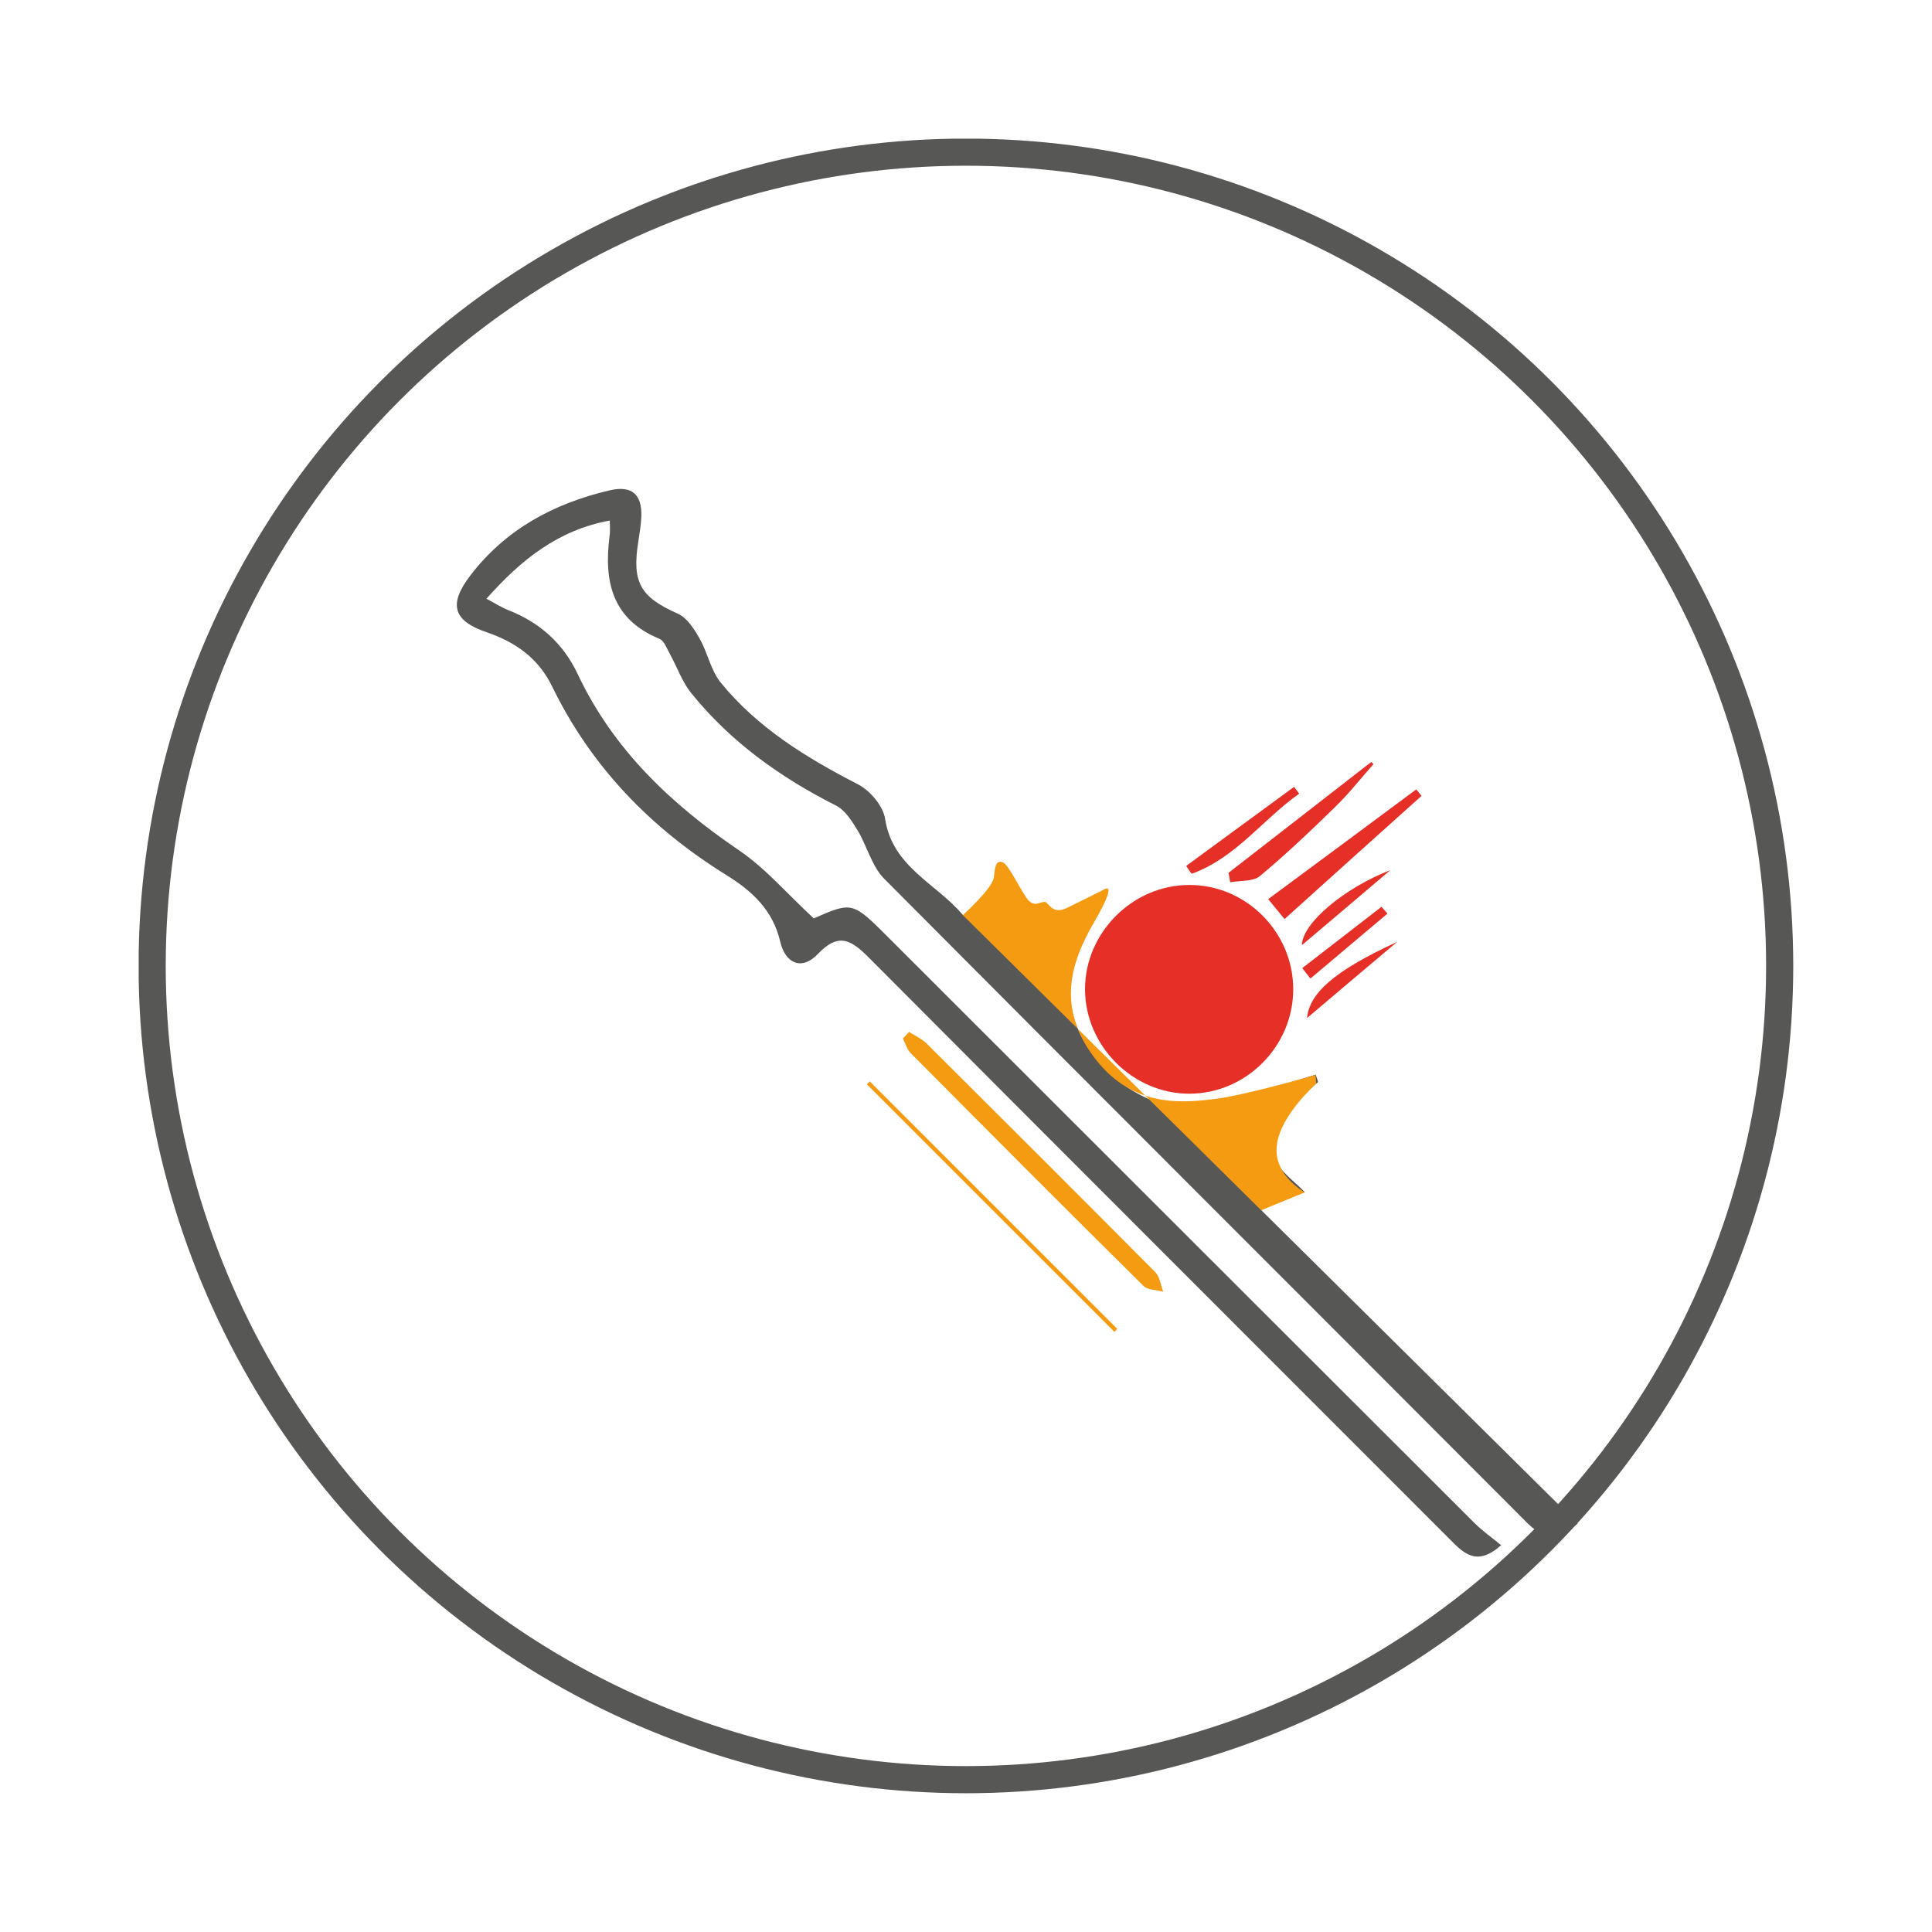
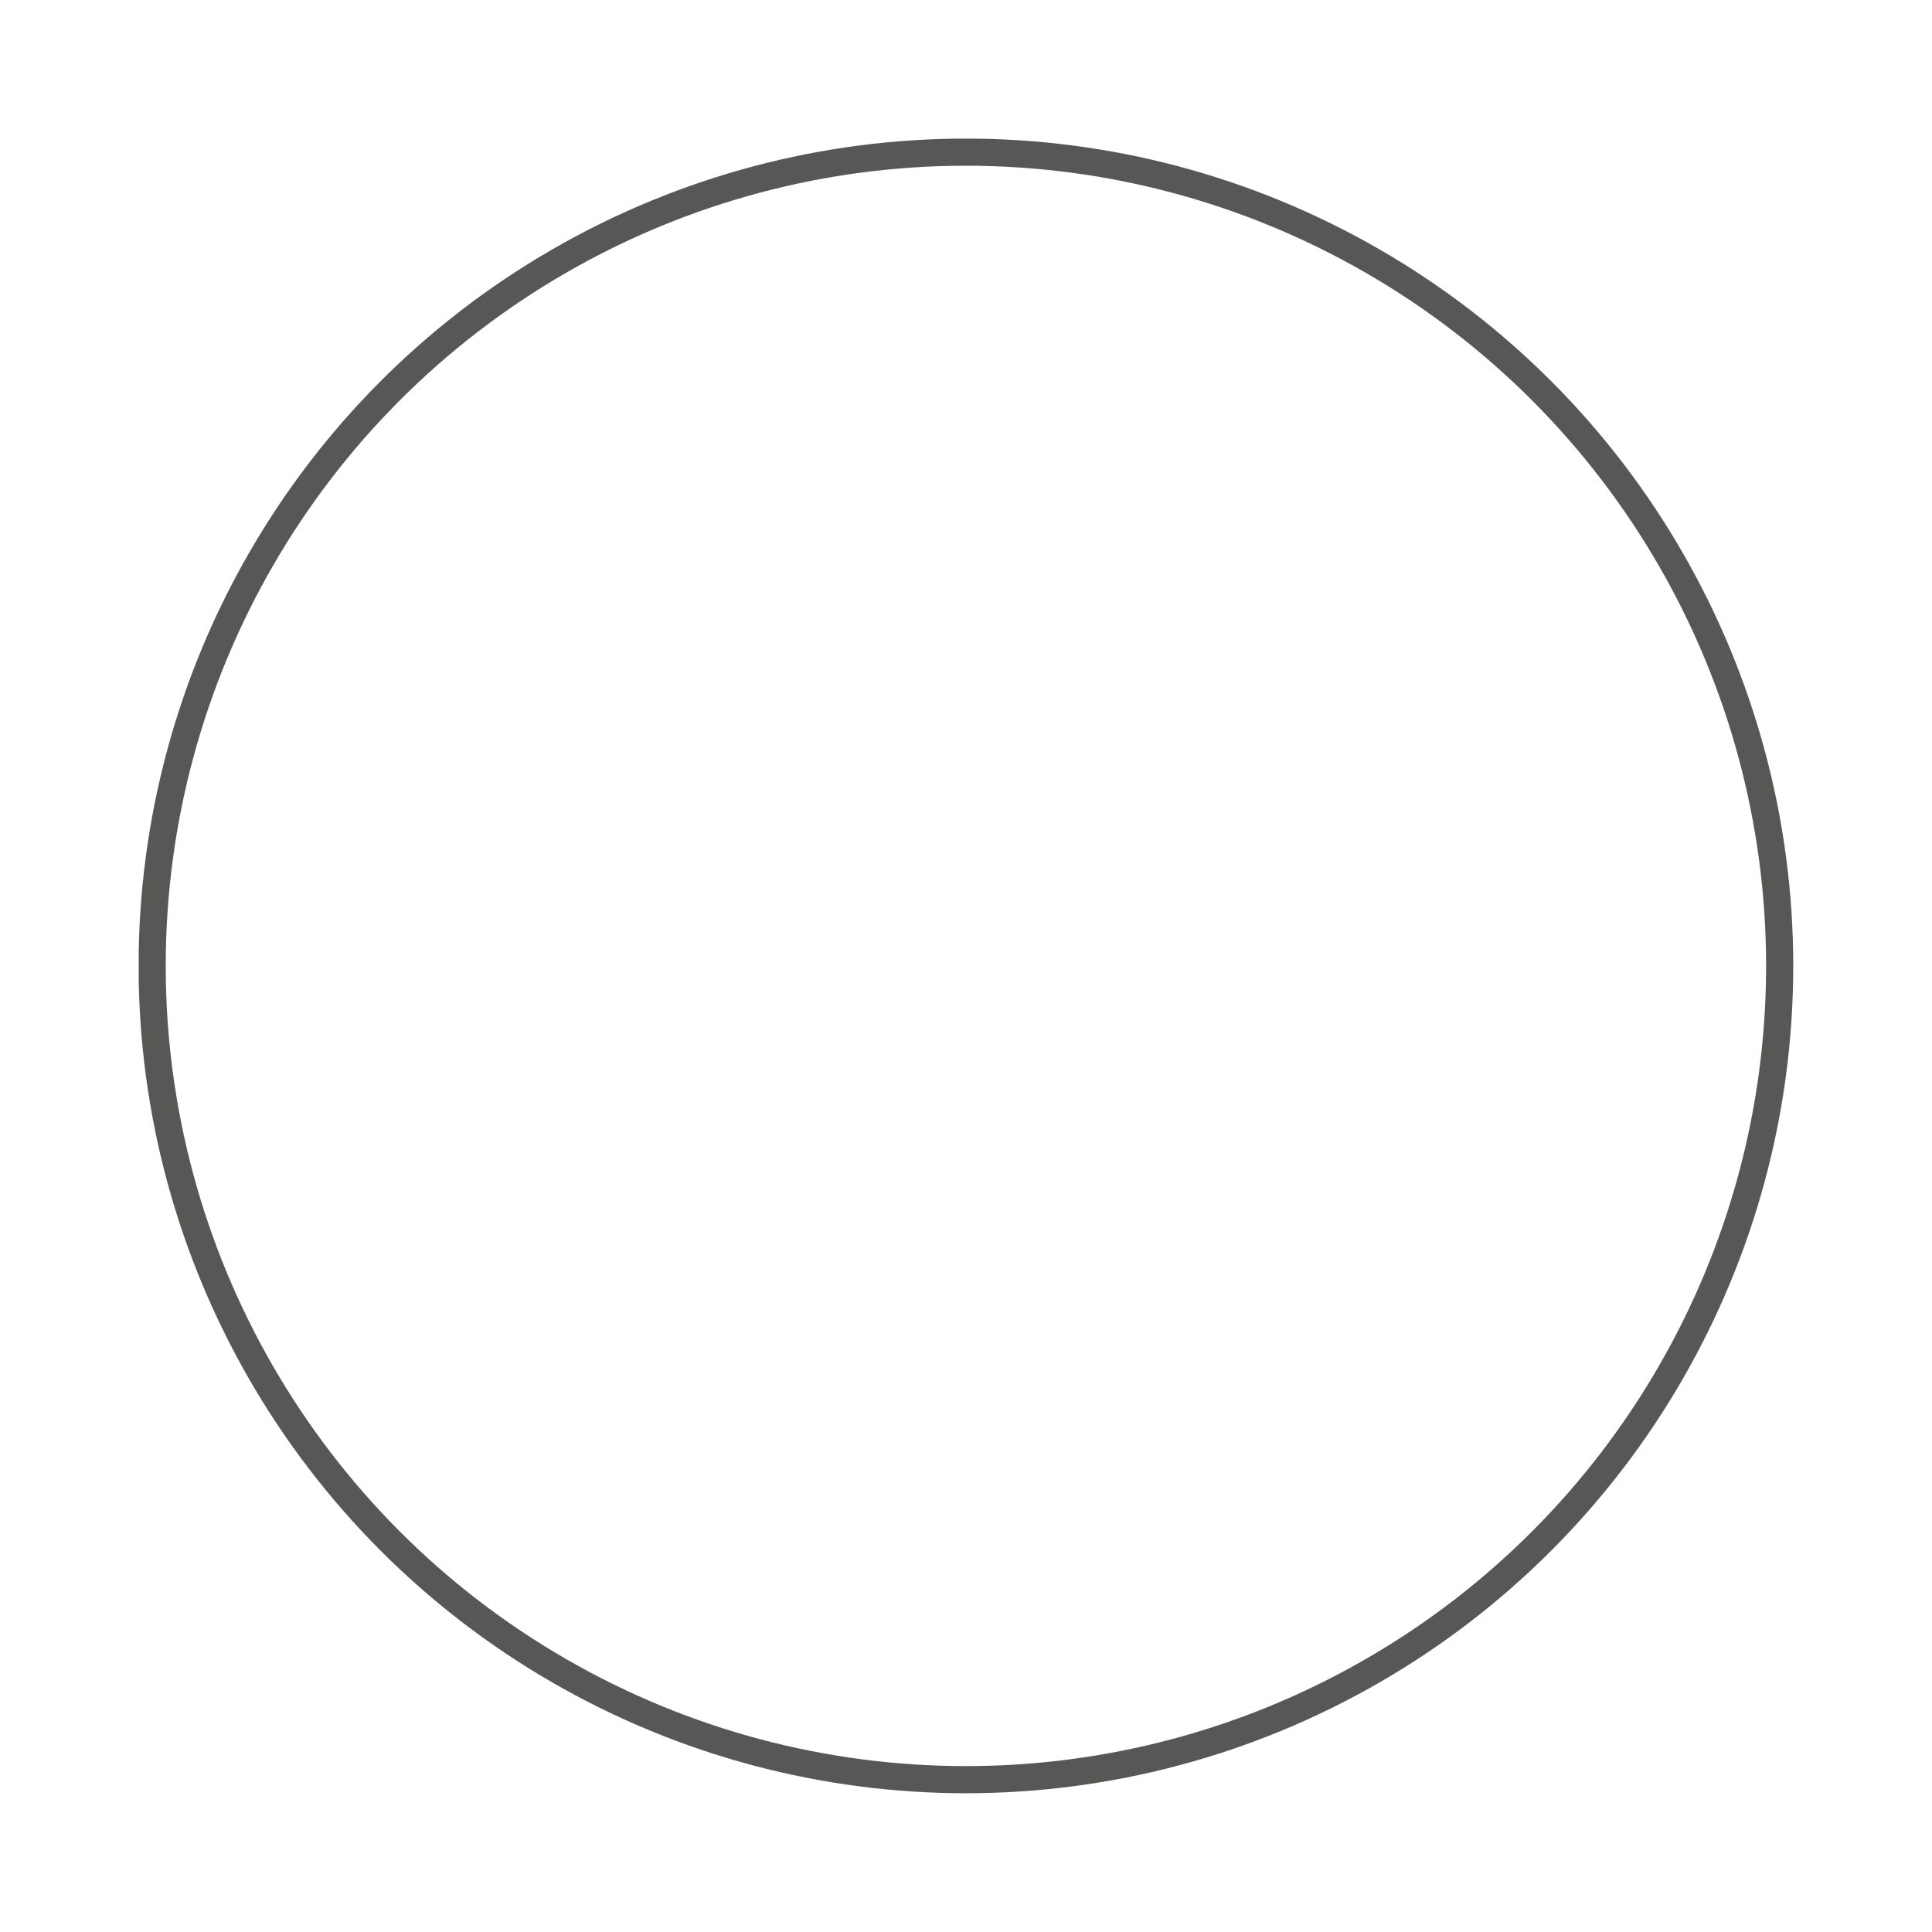
<svg xmlns="http://www.w3.org/2000/svg" xmlns:xlink="http://www.w3.org/1999/xlink" version="1.1" id="Livello_1" x="0px" y="0px" viewBox="0 0 113.39 113.39" style="enable-background:new 0 0 113.39 113.39;" xml:space="preserve">
  <style type="text/css"> .st0{clip-path:url(#SVGID_00000103246200715788924380000000186843334487383702_);fill:none;stroke:#575756;stroke-width:1.593;} .st1{clip-path:url(#SVGID_00000075845988798268896490000014406651848414970545_);fill:#575756;} .st2{clip-path:url(#SVGID_00000075845988798268896490000014406651848414970545_);fill:#E62F27;} .st3{clip-path:url(#SVGID_00000075845988798268896490000014406651848414970545_);fill:#F59B11;} </style>
  <g>
    <defs>
      <rect id="SVGID_1_" x="8.14" y="8.14" width="97.11" height="97.11" />
    </defs>
    <clipPath id="SVGID_00000147188345330851960700000016523202291726018692_">
      <use xlink:href="#SVGID_1_" style="overflow:visible;" />
    </clipPath>
    <circle style="clip-path:url(#SVGID_00000147188345330851960700000016523202291726018692_);fill:none;stroke:#575756;stroke-width:1.593;" cx="56.69" cy="56.69" r="47.76" />
  </g>
  <g>
    <defs>
-       <rect id="SVGID_00000038374578430615875580000005423345976081378495_" x="26.81" y="28.7" width="65.8" height="62.65" />
-     </defs>
+       </defs>
    <clipPath id="SVGID_00000114751891535121493270000010850960195136976805_">
      <use xlink:href="#SVGID_00000038374578430615875580000005423345976081378495_" style="overflow:visible;" />
    </clipPath>
-     <path style="clip-path:url(#SVGID_00000114751891535121493270000010850960195136976805_);fill:#575756;" d="M35.79,30.55 c-3.03,0.56-5.2,2.29-7.24,4.59c0.49,0.26,0.86,0.5,1.26,0.66c1.85,0.72,3.24,1.95,4.09,3.75c2.09,4.44,5.48,7.64,9.48,10.36 c1.57,1.07,2.84,2.57,4.38,3.99c2.27-0.99,2.27-0.99,4.42,1.16c11.45,11.44,22.9,22.89,34.36,34.33c0.46,0.46,1,0.83,1.56,1.3 c-1.43,1.27-2.19,0.48-3.01-0.35C73.72,78.96,62.35,67.61,51.01,56.22c-1.04-1.04-1.77-1.53-3.01-0.23 c-0.94,0.99-1.91,0.57-2.21-0.73c-0.43-1.84-1.64-2.96-3.14-3.89c-4.44-2.75-7.94-6.35-10.24-11.07c-0.8-1.65-2.12-2.6-3.84-3.19 c-2-0.68-2.25-1.65-0.97-3.33c2.07-2.71,4.89-4.23,8.17-5c1.32-0.31,1.92,0.24,1.87,1.55c-0.02,0.47-0.1,0.95-0.17,1.41 c-0.4,2.45,0.11,3.3,2.32,4.28c0.53,0.24,0.95,0.89,1.26,1.44c0.48,0.83,0.66,1.87,1.24,2.59c2.17,2.67,5.05,4.43,8.08,5.99 c0.71,0.37,1.47,1.28,1.58,2.03c0.43,2.82,3.02,3.79,4.56,5.63c0.07,0.09,1.08-0.35,1.33-0.74c0.39-0.62,0.5-1.42,0.73-2.15 c0.86,0.79,0.33,3.19,2.64,2.25c1.66,1.54,2.43,0.09,3.63-0.89c-0.23,0.57-0.36,1.2-0.7,1.69c-3.66,5.25,0.66,10.24,4.56,11.05 c1.33,0.28,2.87-0.29,4.28-0.61c1.43-0.32,2.83-0.81,4.24-1.23c0.05,0.15,0.1,0.29,0.14,0.44c-0.75,0.62-1.71,1.11-2.19,1.9 c-0.42,0.69-0.61,1.81-0.36,2.55c0.28,0.8,1.19,1.38,1.77,2.01c-0.13,0.04-0.61,0.12-1.05,0.29c-0.47,0.19-0.91,0.45-1.51,0.76 c6.28,6.22,12.4,12.28,18.58,18.4c-1.43,1.06-2.15,0.77-3-0.07c-12.56-12.6-25.16-25.16-37.71-37.78c-0.73-0.74-1-1.91-1.56-2.84 c-0.33-0.54-0.73-1.18-1.26-1.45c-3.27-1.65-6.19-3.74-8.5-6.6c-0.54-0.67-0.83-1.53-1.25-2.29c-0.18-0.32-0.34-0.79-0.62-0.9 c-2.77-1.14-3.26-3.35-2.93-5.99C35.82,31.21,35.79,30.92,35.79,30.55" />
    <path style="clip-path:url(#SVGID_00000114751891535121493270000010850960195136976805_);fill:#E62F27;" d="M75.9,58.06 c0,3.35-2.77,6.13-6.1,6.13c-3.32,0-6.11-2.8-6.12-6.13c0-3.32,2.79-6.12,6.12-6.12C73.14,51.93,75.9,54.71,75.9,58.06" />
    <path style="clip-path:url(#SVGID_00000114751891535121493270000010850960195136976805_);fill:#E62F27;" d="M75.39,53.94 c-0.32-0.39-0.6-0.73-0.96-1.17c2.96-2.19,5.83-4.31,8.69-6.44c0.1,0.13,0.21,0.25,0.31,0.38C80.77,49.1,78.11,51.48,75.39,53.94" />
    <path style="clip-path:url(#SVGID_00000114751891535121493270000010850960195136976805_);fill:#E62F27;" d="M72.1,51.23 c2.8-2.17,5.59-4.34,8.38-6.51c0.04,0.04,0.09,0.09,0.13,0.13c-0.74,0.83-1.43,1.71-2.22,2.48c-1.44,1.41-2.9,2.8-4.45,4.09 c-0.4,0.33-1.15,0.25-1.74,0.36C72.18,51.6,72.14,51.41,72.1,51.23" />
    <path style="clip-path:url(#SVGID_00000114751891535121493270000010850960195136976805_);fill:#E62F27;" d="M69.62,50.82 c2.11-1.55,4.22-3.09,6.33-4.64c0.1,0.13,0.2,0.27,0.3,0.4c-2.14,1.51-3.73,3.78-6.31,4.7C69.82,51.14,69.72,50.98,69.62,50.82" />
    <path style="clip-path:url(#SVGID_00000114751891535121493270000010850960195136976805_);fill:#E62F27;" d="M76.41,55.47 c0.02-1.3,2.53-3.38,5.19-4.4C79.87,52.54,78.14,54.01,76.41,55.47" />
-     <path style="clip-path:url(#SVGID_00000114751891535121493270000010850960195136976805_);fill:#E62F27;" d="M82,55.28 c-1.74,1.46-3.47,2.93-5.29,4.47C76.85,58.3,78.28,56.99,82,55.28" />
    <path style="clip-path:url(#SVGID_00000114751891535121493270000010850960195136976805_);fill:#E62F27;" d="M76.43,56.82 c1.55-1.2,3.1-2.4,4.65-3.6c0.12,0.13,0.24,0.27,0.35,0.4c-1.51,1.27-3.01,2.54-4.52,3.81C76.75,57.23,76.59,57.02,76.43,56.82" />
    <path style="clip-path:url(#SVGID_00000114751891535121493270000010850960195136976805_);fill:#F59B11;" d="M53.35,60.56 c0.35,0.23,0.75,0.4,1.04,0.69c4.48,4.46,8.96,8.93,13.41,13.41c0.27,0.27,0.32,0.76,0.47,1.15c-0.39-0.11-0.91-0.09-1.16-0.34 c-4.58-4.53-9.12-9.09-13.66-13.66c-0.22-0.22-0.31-0.57-0.46-0.86C53.12,60.82,53.23,60.69,53.35,60.56" />
    <path style="clip-path:url(#SVGID_00000114751891535121493270000010850960195136976805_);fill:#F59B11;" d="M65.57,77.99 c-4.84-4.84-9.68-9.68-14.52-14.52c-0.05,0.05-0.11,0.11-0.17,0.17c4.84,4.85,9.69,9.69,14.53,14.53 C65.46,78.11,65.52,78.05,65.57,77.99" />
-     <path style="clip-path:url(#SVGID_00000114751891535121493270000010850960195136976805_);fill:#F59B11;" d="M56.51,53.71 l17.51,17.32l2.56-1.05c0,0-1.87-1-1.64-2.78c0.22-1.78,2.31-3.59,2.31-3.59l-0.04-0.52c0,0-4.12,1.19-5.91,1.41 c-1.78,0.21-4.76,0.58-7.02-2.36c-2.25-2.94-1.5-5.55-0.07-8.01c1.43-2.46,0.62-1.94,0.62-1.94s-1.51,0.76-2.22,1.1 c-0.71,0.34-0.96-0.09-1.18-0.3c-0.22-0.22-0.61,0.3-1.03-0.11c-0.42-0.41-1.18-2.17-1.57-2.28c-0.39-0.11-0.43,0.25-0.5,0.89 C58.27,52.12,56.51,53.71,56.51,53.71" />
  </g>
</svg>